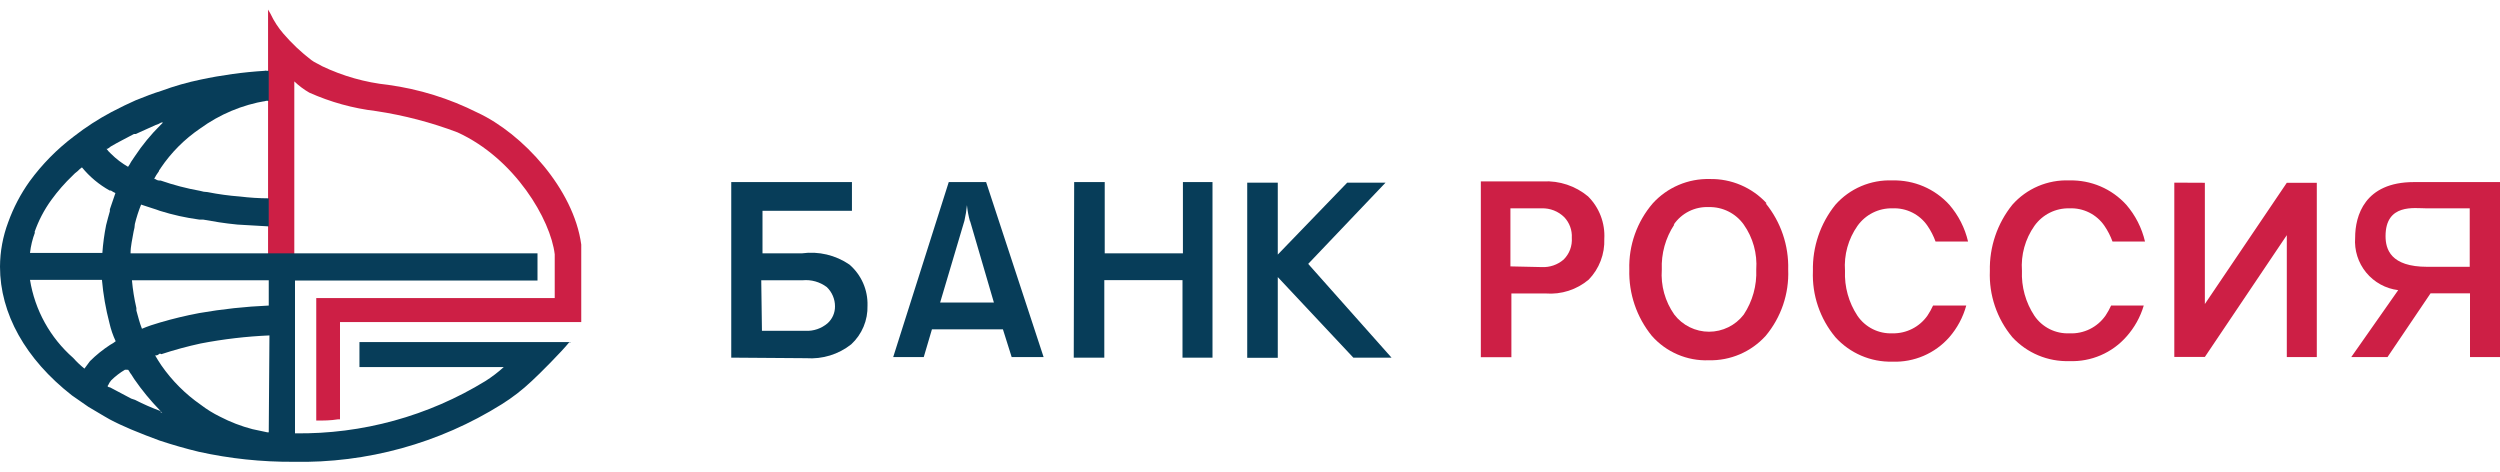
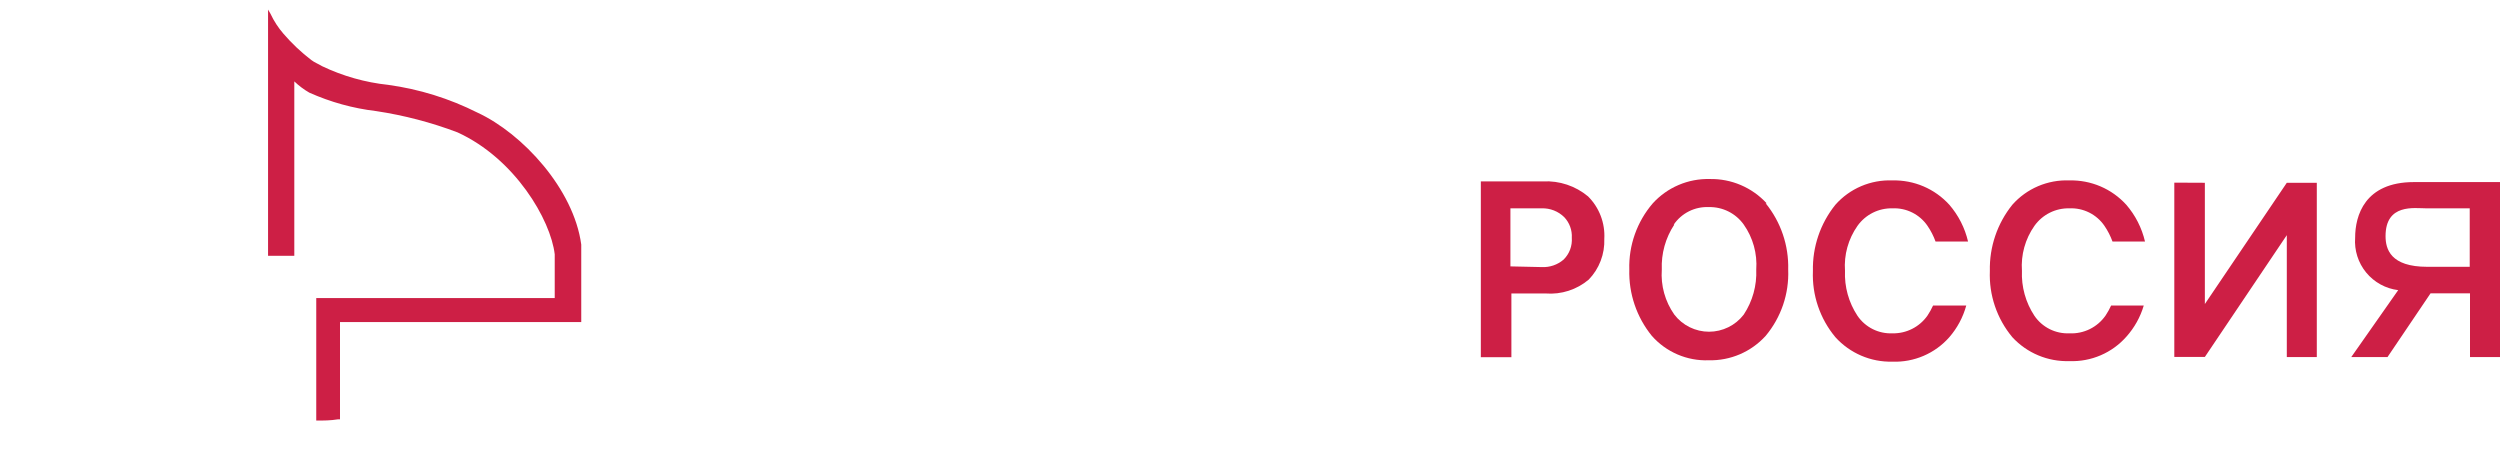
<svg xmlns="http://www.w3.org/2000/svg" width="180" height="34" viewBox="0 0 180 34" fill="none">
  <path d="M111 19.23C111.577 19.26 112.143 19.067 112.58 18.69C112.786 18.487 112.946 18.241 113.048 17.97C113.149 17.699 113.191 17.409 113.17 17.12C113.185 16.85 113.145 16.579 113.052 16.325C112.959 16.07 112.816 15.837 112.63 15.64C112.416 15.428 112.161 15.262 111.881 15.152C111.601 15.042 111.301 14.99 111 15H108.75V19.18L111 19.23ZM106.55 13.06H111.1C112.277 13 113.434 13.386 114.34 14.14C114.74 14.539 115.051 15.017 115.253 15.545C115.454 16.072 115.542 16.636 115.51 17.2C115.53 17.739 115.442 18.276 115.249 18.779C115.057 19.283 114.765 19.742 114.39 20.13C113.528 20.858 112.415 21.217 111.29 21.13H108.82V25.72H106.62V13.06H106.55ZM120.55 16.17C119.916 17.128 119.601 18.262 119.65 19.41C119.567 20.561 119.885 21.706 120.55 22.65C120.844 23.034 121.223 23.345 121.656 23.558C122.09 23.772 122.567 23.884 123.05 23.884C123.533 23.884 124.01 23.772 124.444 23.558C124.877 23.345 125.256 23.034 125.55 22.65C126.184 21.692 126.499 20.558 126.45 19.41C126.533 18.259 126.215 17.114 125.55 16.17C125.265 15.77 124.887 15.445 124.447 15.226C124.008 15.006 123.521 14.898 123.03 14.91C122.538 14.889 122.048 14.993 121.607 15.213C121.166 15.434 120.788 15.763 120.51 16.17H120.55ZM127.13 14.64C128.223 15.985 128.798 17.677 128.75 19.41C128.821 21.146 128.243 22.846 127.13 24.18C126.613 24.751 125.979 25.203 125.272 25.507C124.564 25.811 123.8 25.958 123.03 25.94C122.259 25.969 121.491 25.826 120.782 25.521C120.073 25.217 119.44 24.759 118.93 24.18C117.837 22.835 117.263 21.142 117.31 19.41C117.259 17.665 117.862 15.964 119 14.64C119.518 14.071 120.152 13.62 120.859 13.319C121.567 13.017 122.331 12.87 123.1 12.89C123.868 12.874 124.631 13.022 125.338 13.324C126.045 13.626 126.68 14.074 127.2 14.64H127.13ZM158.75 13.16V21.89L164.65 13.16H166.81V25.71H164.65V16.93L158.75 25.7H156.55V13.15L158.75 13.16Z" fill="#CD1F45" />
  <path d="M174.69 15C173.84 15 171.76 14.64 171.76 17C171.76 17.94 172.12 19.21 174.76 19.21H177.82V15H174.69ZM171.9 25.71H169.29L172.67 20.89C171.766 20.779 170.94 20.325 170.363 19.621C169.785 18.917 169.502 18.018 169.57 17.11C169.57 15.54 170.25 13.11 173.8 13.11H180V25.71H177.84V21.12H175L171.9 25.71ZM139.18 22C139.066 22.25 138.932 22.491 138.78 22.72C138.498 23.124 138.12 23.452 137.68 23.675C137.241 23.899 136.753 24.01 136.26 24C135.768 24.021 135.278 23.917 134.837 23.697C134.396 23.476 134.018 23.147 133.74 22.74C133.106 21.782 132.791 20.648 132.84 19.5C132.757 18.349 133.075 17.204 133.74 16.26C134.025 15.86 134.404 15.536 134.843 15.316C135.282 15.096 135.769 14.988 136.26 15C136.753 14.979 137.242 15.083 137.683 15.303C138.124 15.524 138.502 15.853 138.78 16.26C139.02 16.611 139.214 16.991 139.36 17.39H141.7C141.471 16.41 141.008 15.501 140.35 14.74C139.832 14.171 139.198 13.72 138.491 13.418C137.783 13.117 137.019 12.97 136.25 12.99C135.48 12.96 134.712 13.102 134.003 13.404C133.294 13.707 132.661 14.163 132.15 14.74C131.063 16.089 130.49 17.779 130.53 19.51C130.459 21.246 131.037 22.946 132.15 24.28C132.667 24.851 133.301 25.303 134.008 25.607C134.716 25.911 135.48 26.058 136.25 26.04C137.021 26.069 137.789 25.925 138.498 25.621C139.207 25.317 139.84 24.859 140.35 24.28C140.922 23.621 141.339 22.842 141.57 22H139.18ZM152 22C151.886 22.25 151.752 22.491 151.6 22.72C151.31 23.136 150.92 23.471 150.465 23.695C150.01 23.919 149.506 24.024 149 24C148.508 24.021 148.018 23.917 147.577 23.697C147.136 23.476 146.758 23.147 146.48 22.74C145.846 21.782 145.531 20.648 145.58 19.5C145.497 18.349 145.815 17.204 146.48 16.26C146.765 15.86 147.144 15.536 147.583 15.316C148.022 15.096 148.509 14.988 149 15C149.493 14.979 149.982 15.083 150.423 15.303C150.864 15.524 151.242 15.853 151.52 16.26C151.76 16.611 151.954 16.991 152.1 17.39H154.44C154.211 16.41 153.748 15.501 153.09 14.74C152.572 14.171 151.938 13.72 151.231 13.418C150.523 13.117 149.759 12.97 148.99 12.99C148.22 12.96 147.452 13.102 146.743 13.404C146.034 13.707 145.401 14.163 144.89 14.74C143.803 16.089 143.23 17.779 143.27 19.51C143.199 21.246 143.777 22.946 144.89 24.28C145.412 24.845 146.049 25.291 146.758 25.587C147.467 25.884 148.232 26.025 149 26C149.771 26.029 150.539 25.886 151.248 25.581C151.957 25.277 152.59 24.819 153.1 24.24C153.678 23.595 154.105 22.83 154.35 22H152ZM41.85 18.24V17.61C41.31 13.61 37.62 9.61 34.38 8.11C32.361 7.094 30.189 6.418 27.95 6.11C26.295 5.935 24.682 5.478 23.18 4.76C23.05 4.67 22.91 4.62 22.77 4.54C22.644 4.477 22.524 4.403 22.41 4.32C21.68 3.76 21.01 3.127 20.41 2.43C20.035 1.999 19.723 1.517 19.48 1L19.3 0.69V18.42H21.19V5.86C21.516 6.173 21.879 6.444 22.27 6.67C23.8 7.354 25.425 7.803 27.09 8C29.089 8.301 31.05 8.814 32.94 9.53C37.08 11.42 39.65 15.83 39.94 18.31V21.46H22.77V30.28C23.35 30.28 23.77 30.28 24.35 30.19H24.48V23.19H41.85V18.28" fill="#CD1F45" />
-   <path d="M54.86 23.82H58C58.576 23.846 59.141 23.653 59.58 23.28C59.752 23.127 59.889 22.939 59.982 22.729C60.075 22.518 60.122 22.29 60.12 22.06C60.121 21.8 60.069 21.544 59.967 21.305C59.866 21.066 59.717 20.85 59.53 20.67C59.028 20.294 58.404 20.119 57.78 20.18H54.81L54.86 23.82ZM52.65 25.75V13.11H61.34V15.18H54.9V18.24H57.74C58.941 18.076 60.16 18.365 61.16 19.05C61.582 19.414 61.918 19.868 62.143 20.378C62.368 20.889 62.476 21.443 62.46 22C62.475 22.522 62.379 23.04 62.177 23.521C61.975 24.003 61.673 24.435 61.29 24.79C60.373 25.517 59.217 25.873 58.05 25.79L52.65 25.75ZM69.84 15.94C69.732 15.557 69.659 15.166 69.62 14.77C69.585 15.147 69.525 15.521 69.44 15.89L67.69 21.78H71.56L69.85 15.93L69.84 15.94ZM72.84 25.71L72.21 23.71H67.1L66.51 25.71H64.31L68.31 13.11H71L75.14 25.71H72.84ZM77.34 13.11H79.54V18.24H85.17V13.11H87.3V25.75H85.14V20.17H79.51V25.75H77.31L77.34 13.11Z" fill="#073D59" />
-   <path d="M97.06 13.15H99.76L94.19 19L100.19 25.75H97.44L92 19.95V25.76H89.8V13.15H92V18.33L97 13.15H97.06Z" fill="#073D59" />
-   <path d="M19.35 22C17.673 22.072 16.003 22.252 14.35 22.54C13.396 22.719 12.451 22.946 11.52 23.22C11.078 23.343 10.644 23.493 10.22 23.67C10.04 23.22 9.95 22.81 9.82 22.36V22.18C9.667 21.521 9.56 20.853 9.5 20.18H19.35V22ZM19.35 31.13H19.26C18.9 31.04 18.54 30.99 18.18 30.9C17.369 30.689 16.584 30.387 15.84 30C15.349 29.76 14.883 29.472 14.45 29.14C13.346 28.372 12.388 27.414 11.62 26.31C11.44 26.04 11.3 25.82 11.17 25.59C11.26 25.59 11.35 25.59 11.44 25.5C11.53 25.41 11.57 25.5 11.62 25.5C12.549 25.194 13.494 24.937 14.45 24.73C16.084 24.415 17.738 24.222 19.4 24.15L19.35 31.13ZM11.57 29.6C10.937 29.368 10.319 29.098 9.72 28.79L9.45 28.7L7.92 27.89C7.92 27.89 7.79 27.89 7.74 27.8C7.793 27.729 7.837 27.652 7.87 27.57L8 27.39C8.3 27.093 8.636 26.834 9 26.62H9.13C9.159 26.629 9.191 26.629 9.22 26.62C9.31 26.71 9.35 26.85 9.44 26.94L9.67 27.3C10.223 28.1 10.842 28.853 11.52 29.55C11.61 29.64 11.7 29.78 11.79 29.87C11.7 29.73 11.61 29.69 11.57 29.69V29.6ZM6.48 26L6.08 26.54C5.788 26.307 5.518 26.049 5.27 25.77C3.611 24.316 2.511 22.328 2.16 20.15H7.34C7.432 21.2 7.613 22.24 7.88 23.26C7.982 23.712 8.133 24.151 8.33 24.57C8.33 24.57 8.2 24.66 8.15 24.7L7.93 24.83C7.408 25.169 6.922 25.562 6.48 26ZM2.48 16.73C2.769 15.894 3.18 15.105 3.7 14.39C4.156 13.762 4.668 13.176 5.23 12.64C5.338 12.521 5.459 12.414 5.59 12.32C5.684 12.22 5.788 12.129 5.9 12.05C6.455 12.728 7.134 13.295 7.9 13.72H7.99C8.091 13.79 8.198 13.85 8.31 13.9C8.18 14.26 8.04 14.67 7.91 15.07V15.21C7.82 15.53 7.73 15.84 7.64 16.21C7.508 16.87 7.418 17.538 7.37 18.21H2.16C2.217 17.703 2.338 17.206 2.52 16.73H2.48ZM7.7 10.73C7.8 10.686 7.891 10.625 7.97 10.55C8.51 10.23 9.05 9.97 9.64 9.65H9.77L11.21 9C11.351 8.959 11.486 8.898 11.61 8.82H11.74L11.56 9C10.867 9.684 10.247 10.438 9.71 11.25L9.44 11.65C9.377 11.776 9.303 11.896 9.22 12.01C8.774 11.755 8.364 11.442 8 11.08C7.866 10.96 7.746 10.825 7.64 10.68C7.64 10.77 7.64 10.77 7.64 10.68L7.7 10.73ZM41.08 24.63H25.88V26.43H36.27C35.863 26.8 35.424 27.135 34.96 27.43C30.836 29.961 26.078 31.268 21.24 31.2V20.2H38.7V18.24H9.4C9.4 17.7 9.53 17.24 9.62 16.67C9.672 16.494 9.702 16.313 9.71 16.13C9.826 15.653 9.976 15.185 10.16 14.73L10.43 14.82C10.79 14.95 11.15 15.04 11.51 15.18C12.437 15.471 13.387 15.681 14.35 15.81H14.62C15.34 15.94 16.15 16.08 17.1 16.17L19.35 16.3V14.28C18.658 14.277 17.967 14.234 17.28 14.15C16.494 14.091 15.713 13.984 14.94 13.83C14.757 13.826 14.575 13.796 14.4 13.74C13.439 13.568 12.492 13.321 11.57 13C11.44 13 11.34 13 11.21 12.91C11.08 12.82 11.12 12.91 11.08 12.91C11.184 12.707 11.304 12.513 11.44 12.33C11.44 12.24 11.53 12.2 11.57 12.1C12.325 10.982 13.285 10.018 14.4 9.26C15.812 8.231 17.446 7.546 19.17 7.26H19.35V5.1H19.22C19.162 5.079 19.098 5.079 19.04 5.1C17.497 5.196 15.962 5.407 14.45 5.73C13.488 5.928 12.542 6.199 11.62 6.54C11.04 6.72 10.45 6.94 9.77 7.22C9.27 7.44 8.69 7.72 8.02 8.07C7.071 8.575 6.168 9.16 5.32 9.82C4.104 10.738 3.029 11.829 2.13 13.06C1.485 13.965 0.967 14.954 0.59 16C0.206 17.023 0.006 18.107 0 19.2C0 22.58 1.84 25.86 5.18 28.47C5.36 28.6 5.58 28.74 5.77 28.88C5.96 29.02 6.17 29.15 6.36 29.29L7.49 29.96C7.62 30.05 7.76 30.1 7.89 30.19C8.39 30.46 8.89 30.68 9.42 30.91L9.64 31C10.18 31.23 10.77 31.45 11.49 31.72C12.437 32.033 13.38 32.303 14.32 32.53C16.553 33.022 18.834 33.263 21.12 33.25C26.416 33.358 31.629 31.919 36.12 29.11C36.894 28.627 37.617 28.067 38.28 27.44C38.82 26.95 40.44 25.32 40.98 24.65H41.12L41.08 24.63Z" fill="#073D59" />
</svg>